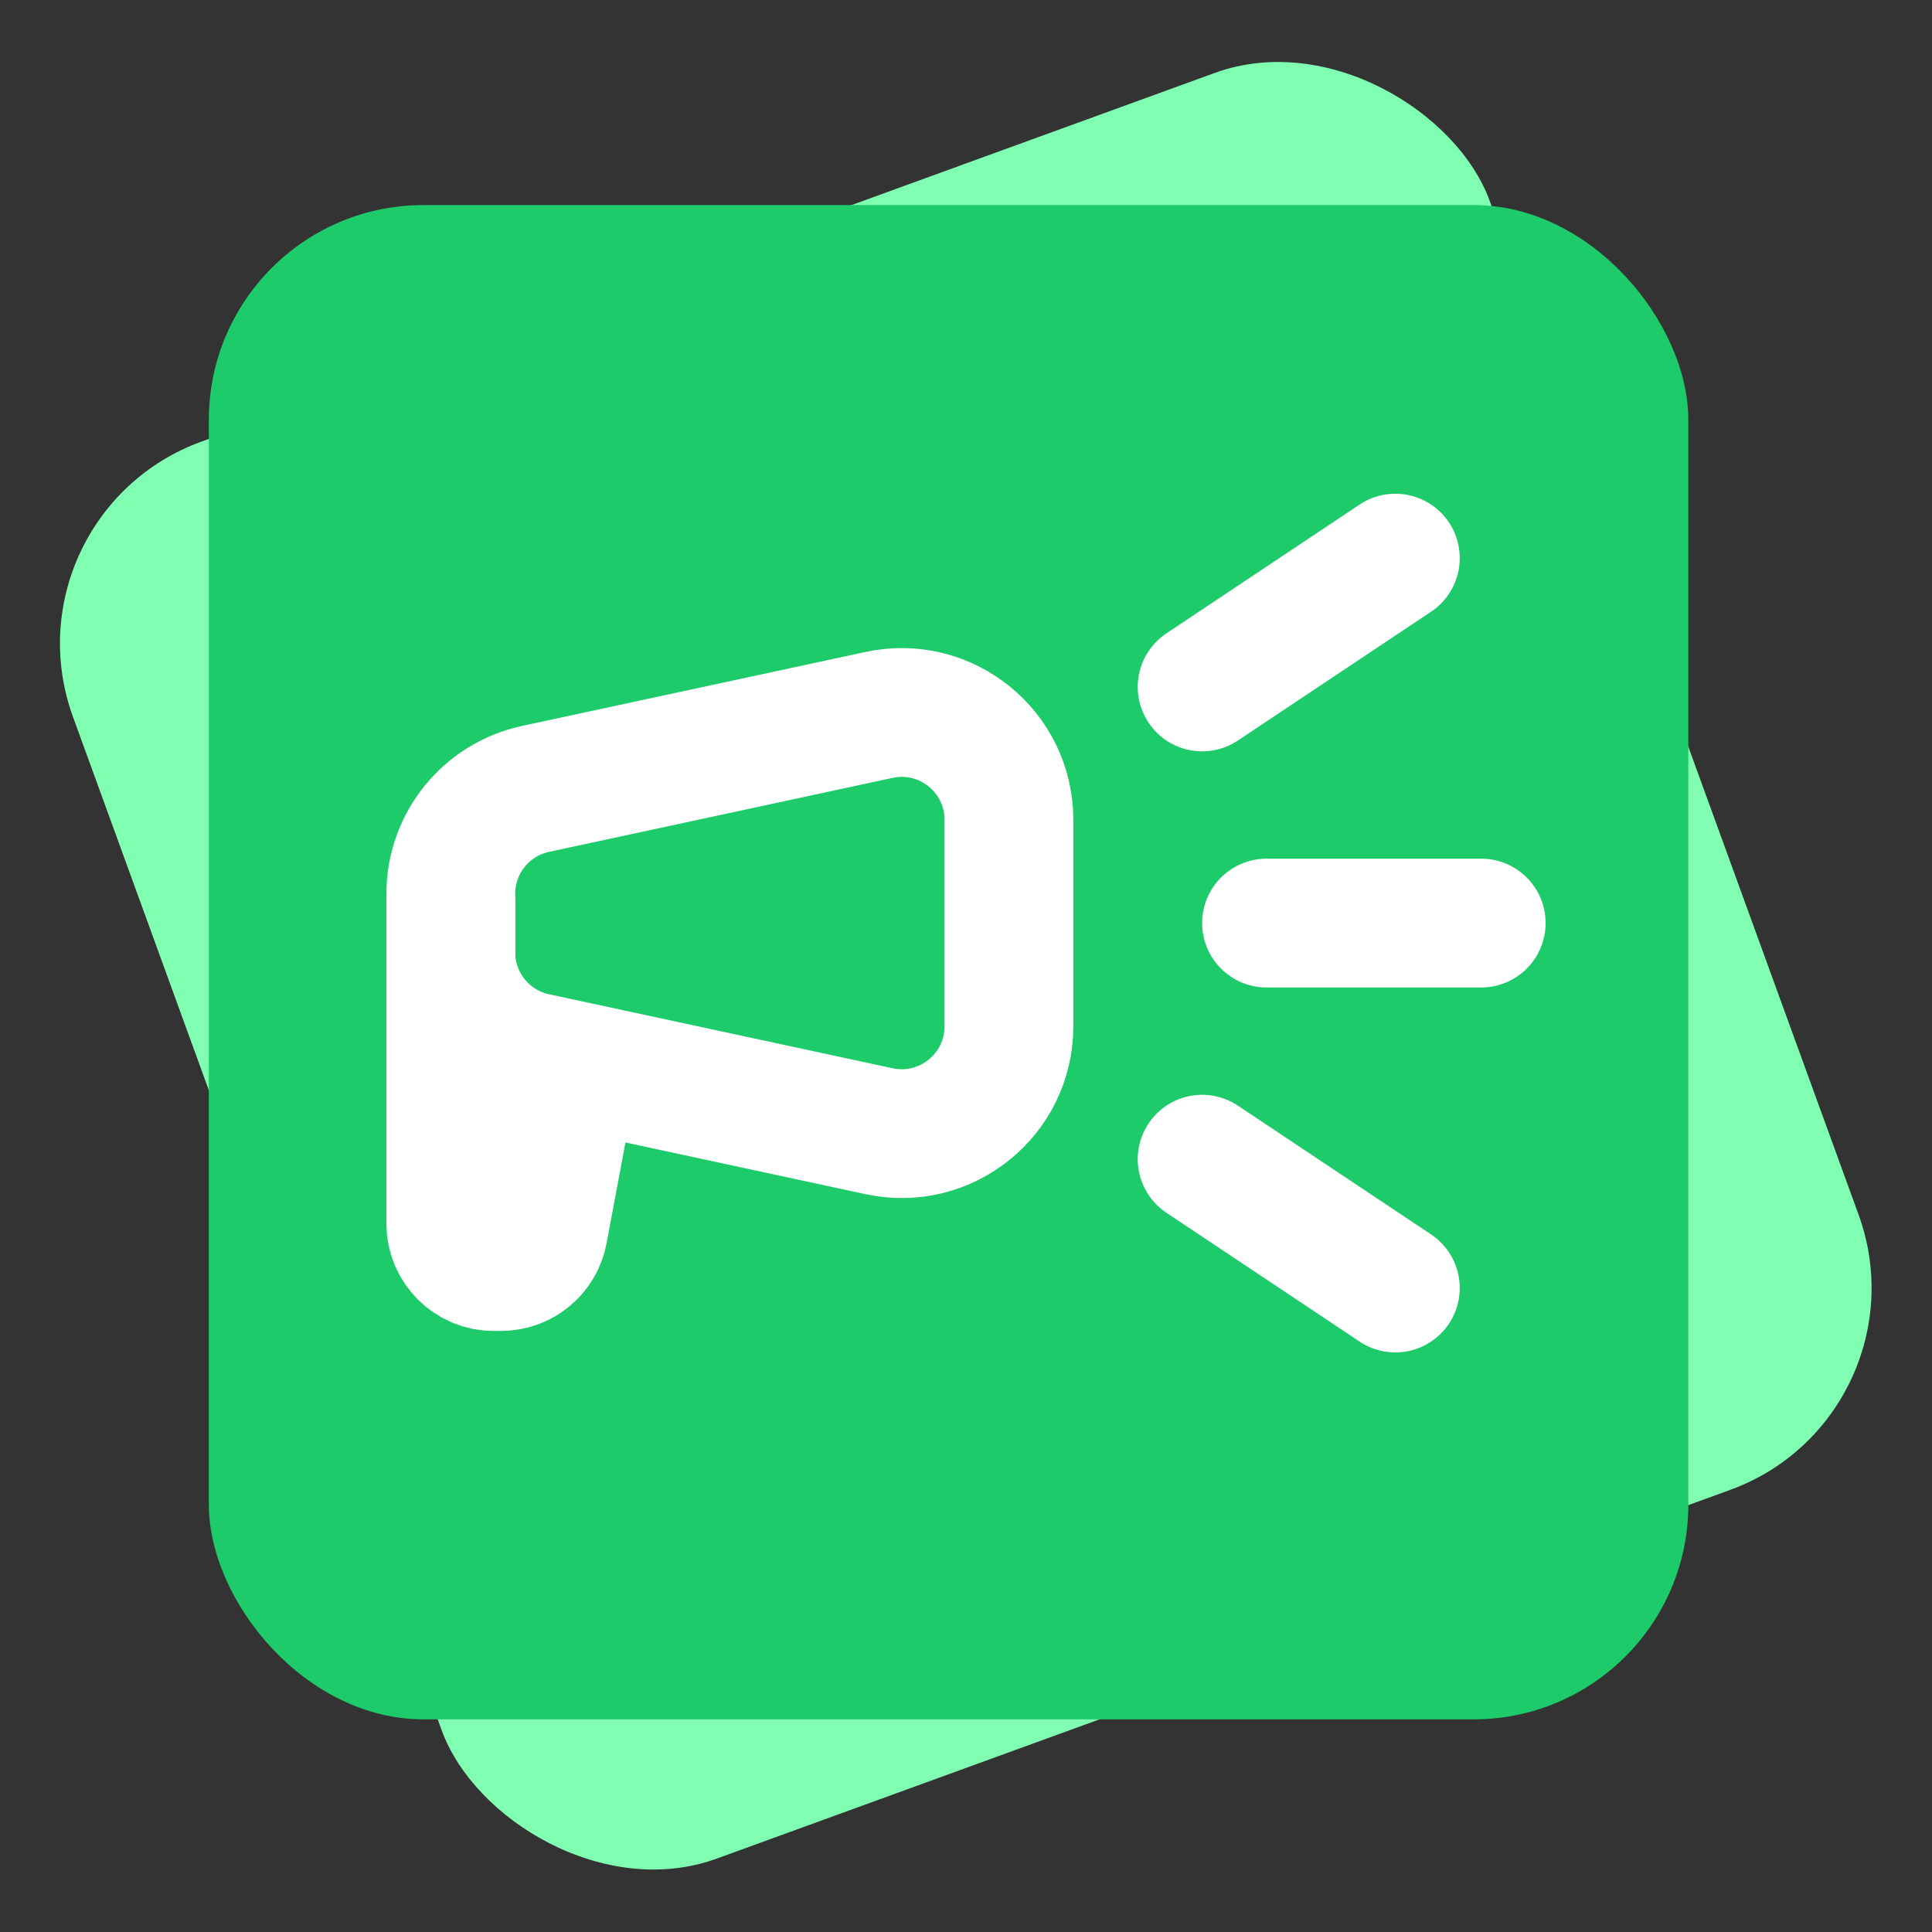
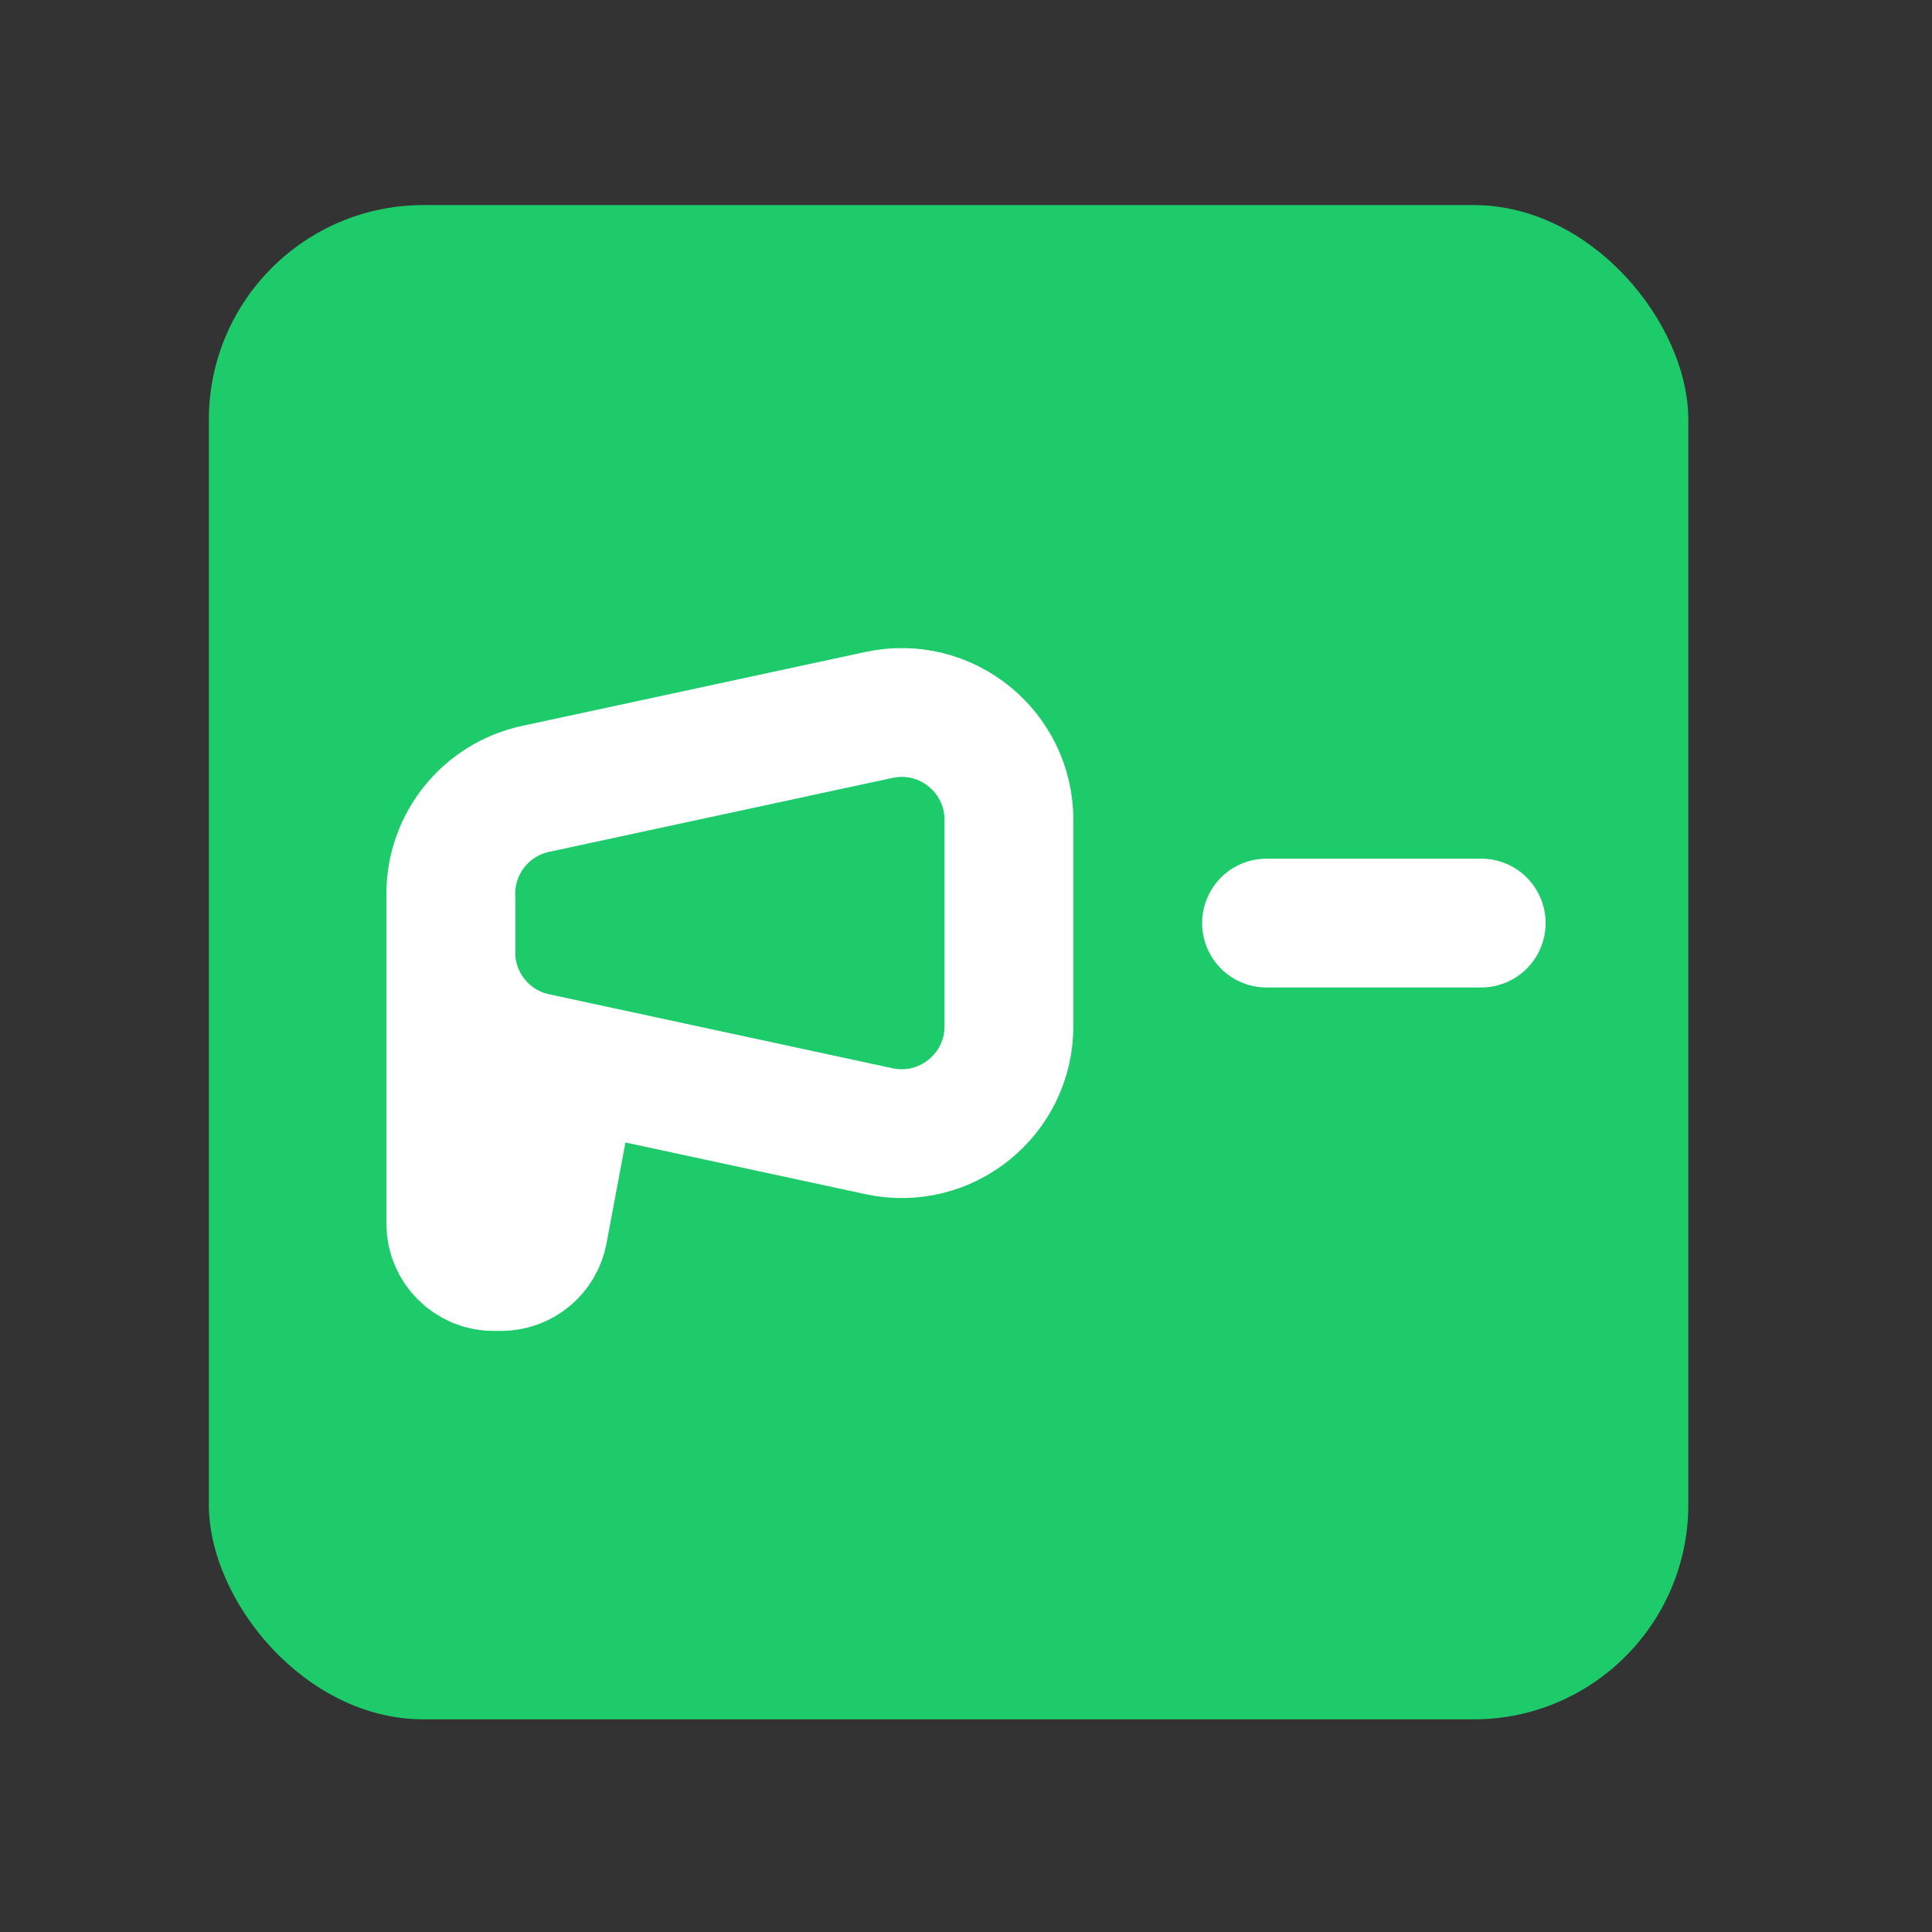
<svg xmlns="http://www.w3.org/2000/svg" width="90" height="90" viewBox="0 0 90 90" fill="none">
  <rect x="0" y="0" width="90" height="90" fill="#333333" stroke="none" />
-   <rect width="70.219" height="70.219" rx="10" transform="matrix(-0.94 0.342 -0.342 -0.94 90 65.984)" fill="#80FFB2" />
  <rect x="78.648" y="80.094" width="68.919" height="70.541" rx="10" transform="rotate(180 78.648 80.094)" fill="#1DCB6A" />
  <path d="M69 43L59 43" stroke="white" stroke-width="6" stroke-linecap="round" />
  <path d="M21 42L21 57C21 58.105 21.895 59 23 59L23.34 59C24.303 59 25.128 58.315 25.306 57.369L26.5 51" stroke="white" stroke-width="6" stroke-linecap="round" />
-   <path d="M65 26L56 32" stroke="white" stroke-width="6" stroke-linecap="round" />
-   <path d="M65 60L56 54" stroke="white" stroke-width="6" stroke-linecap="round" />
  <path d="M21 41.638C21 39.282 22.644 37.246 24.947 36.75L40.947 33.304C44.061 32.633 47 35.006 47 38.192V47.808C47 50.994 44.061 53.367 40.947 52.696L24.947 49.25C22.644 48.754 21 46.718 21 44.362V41.638Z" stroke="white" stroke-width="6" />
</svg>